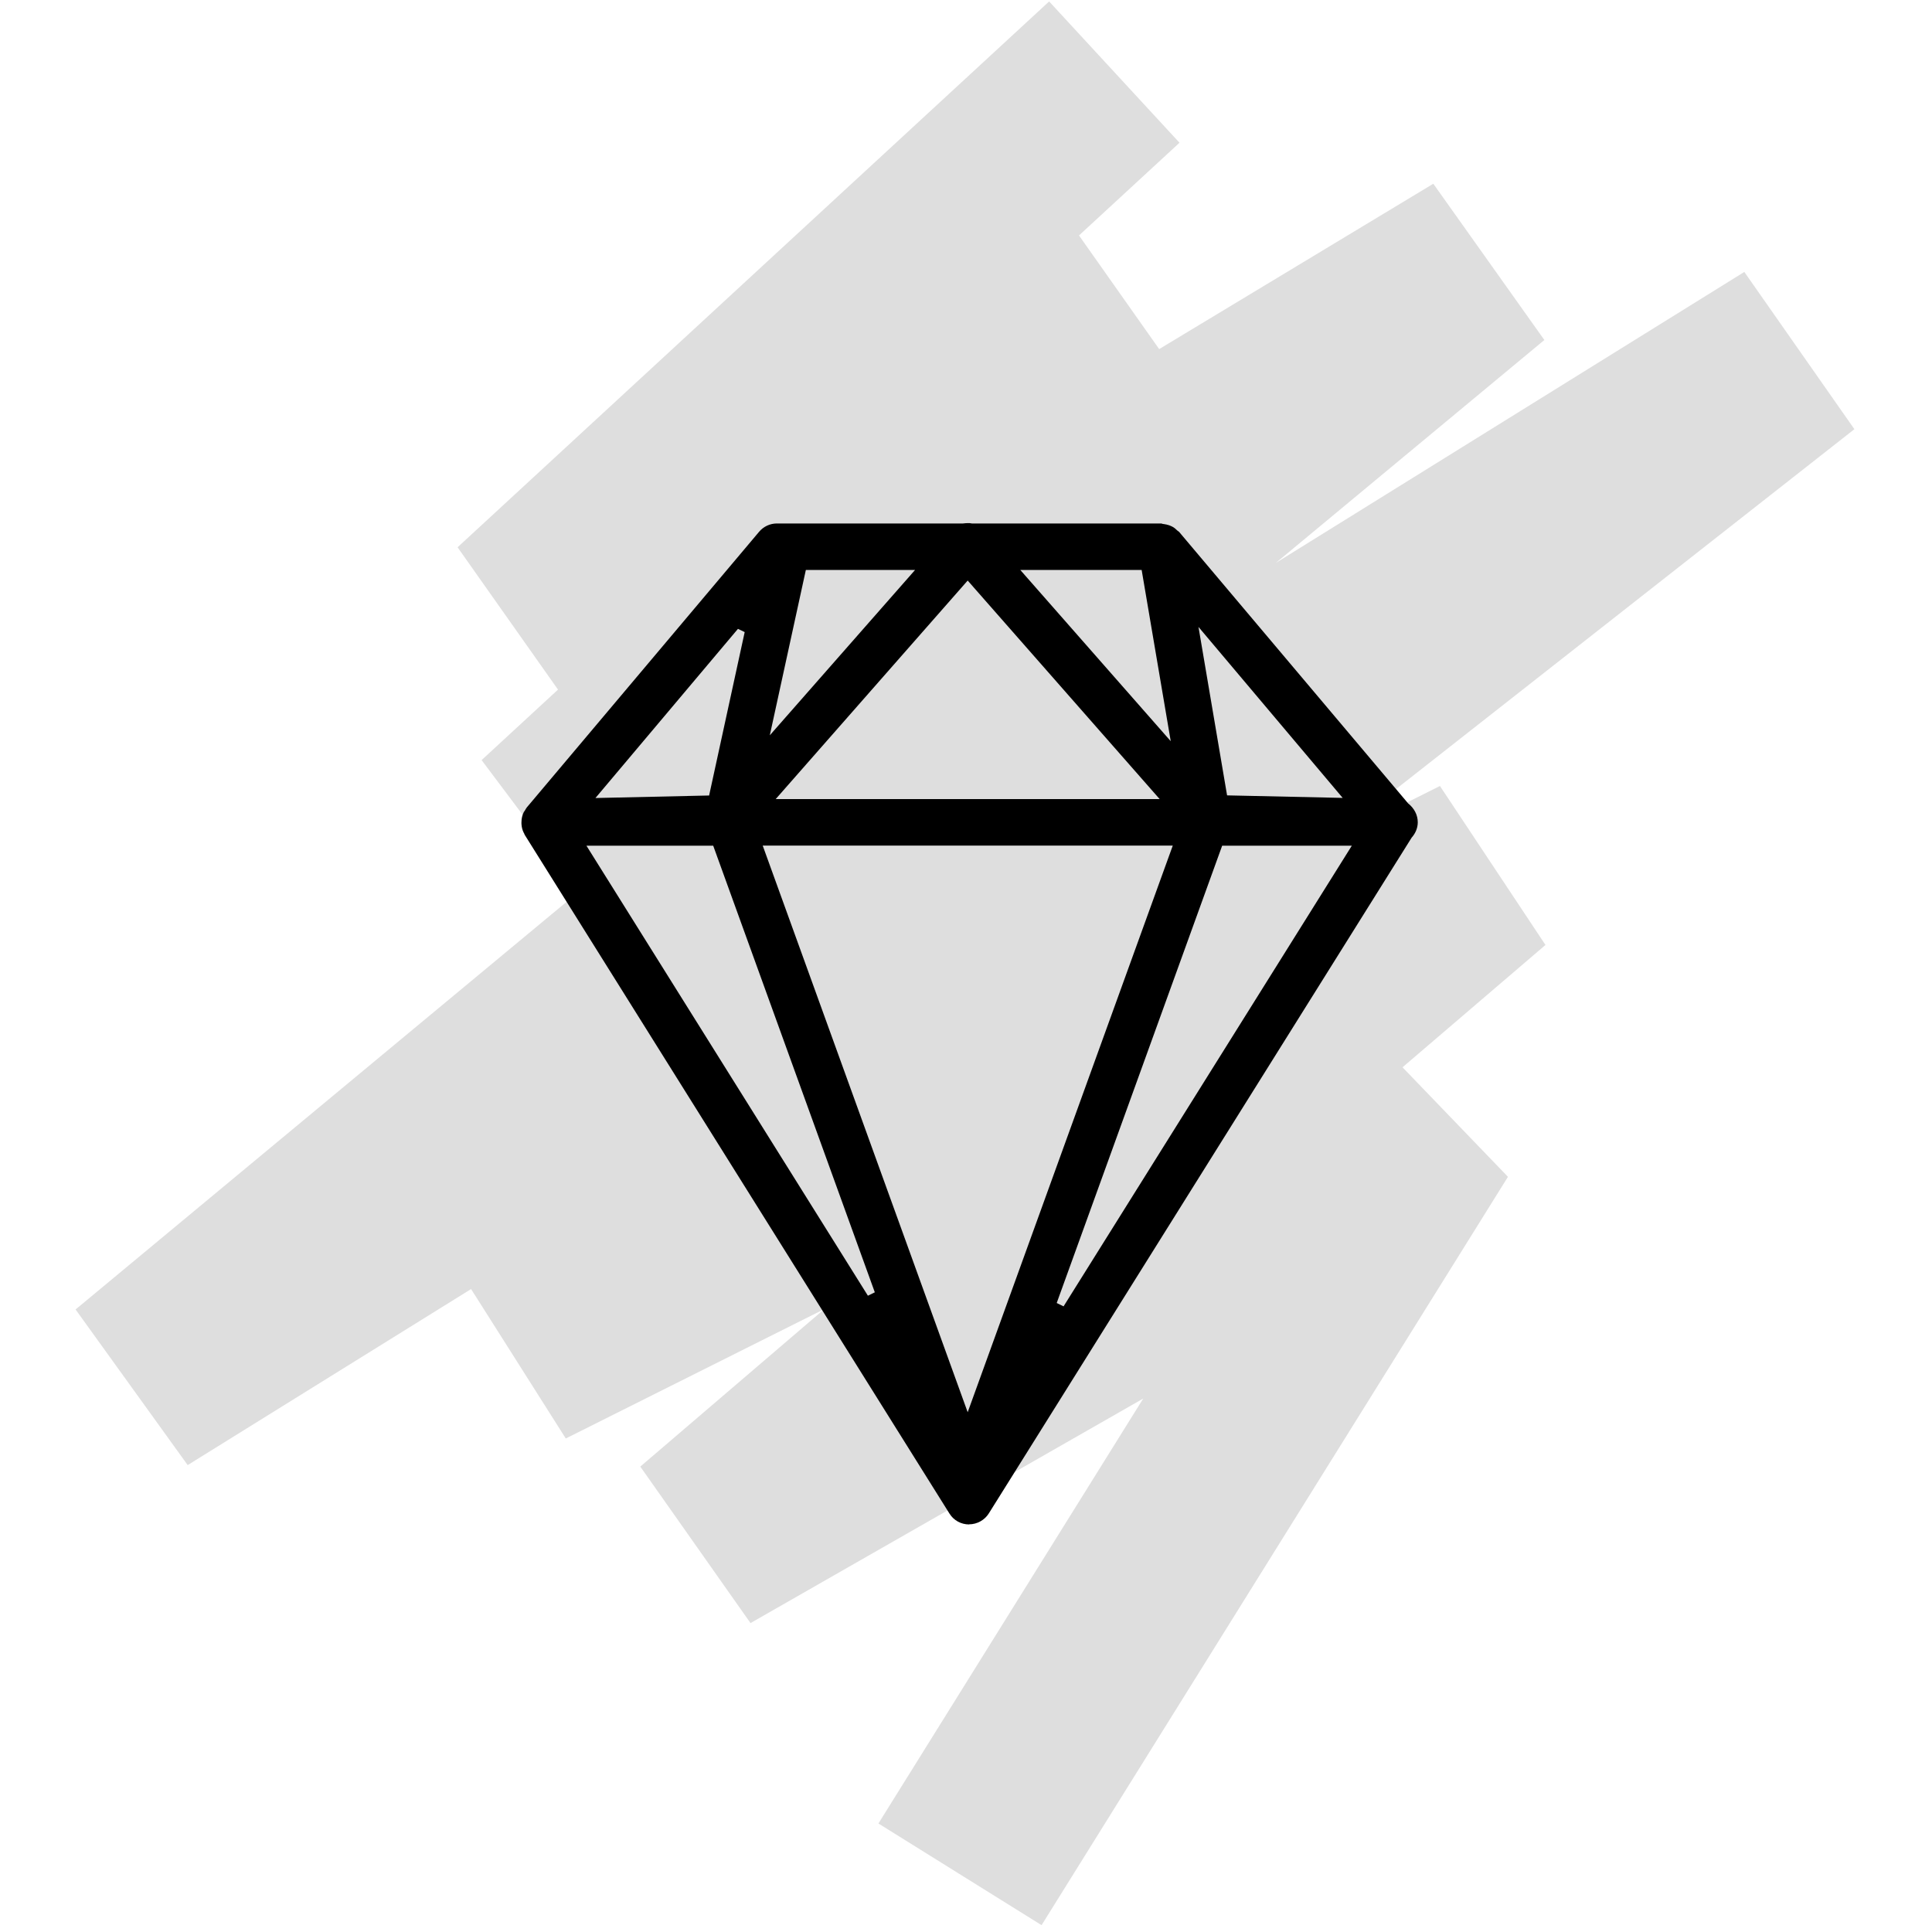
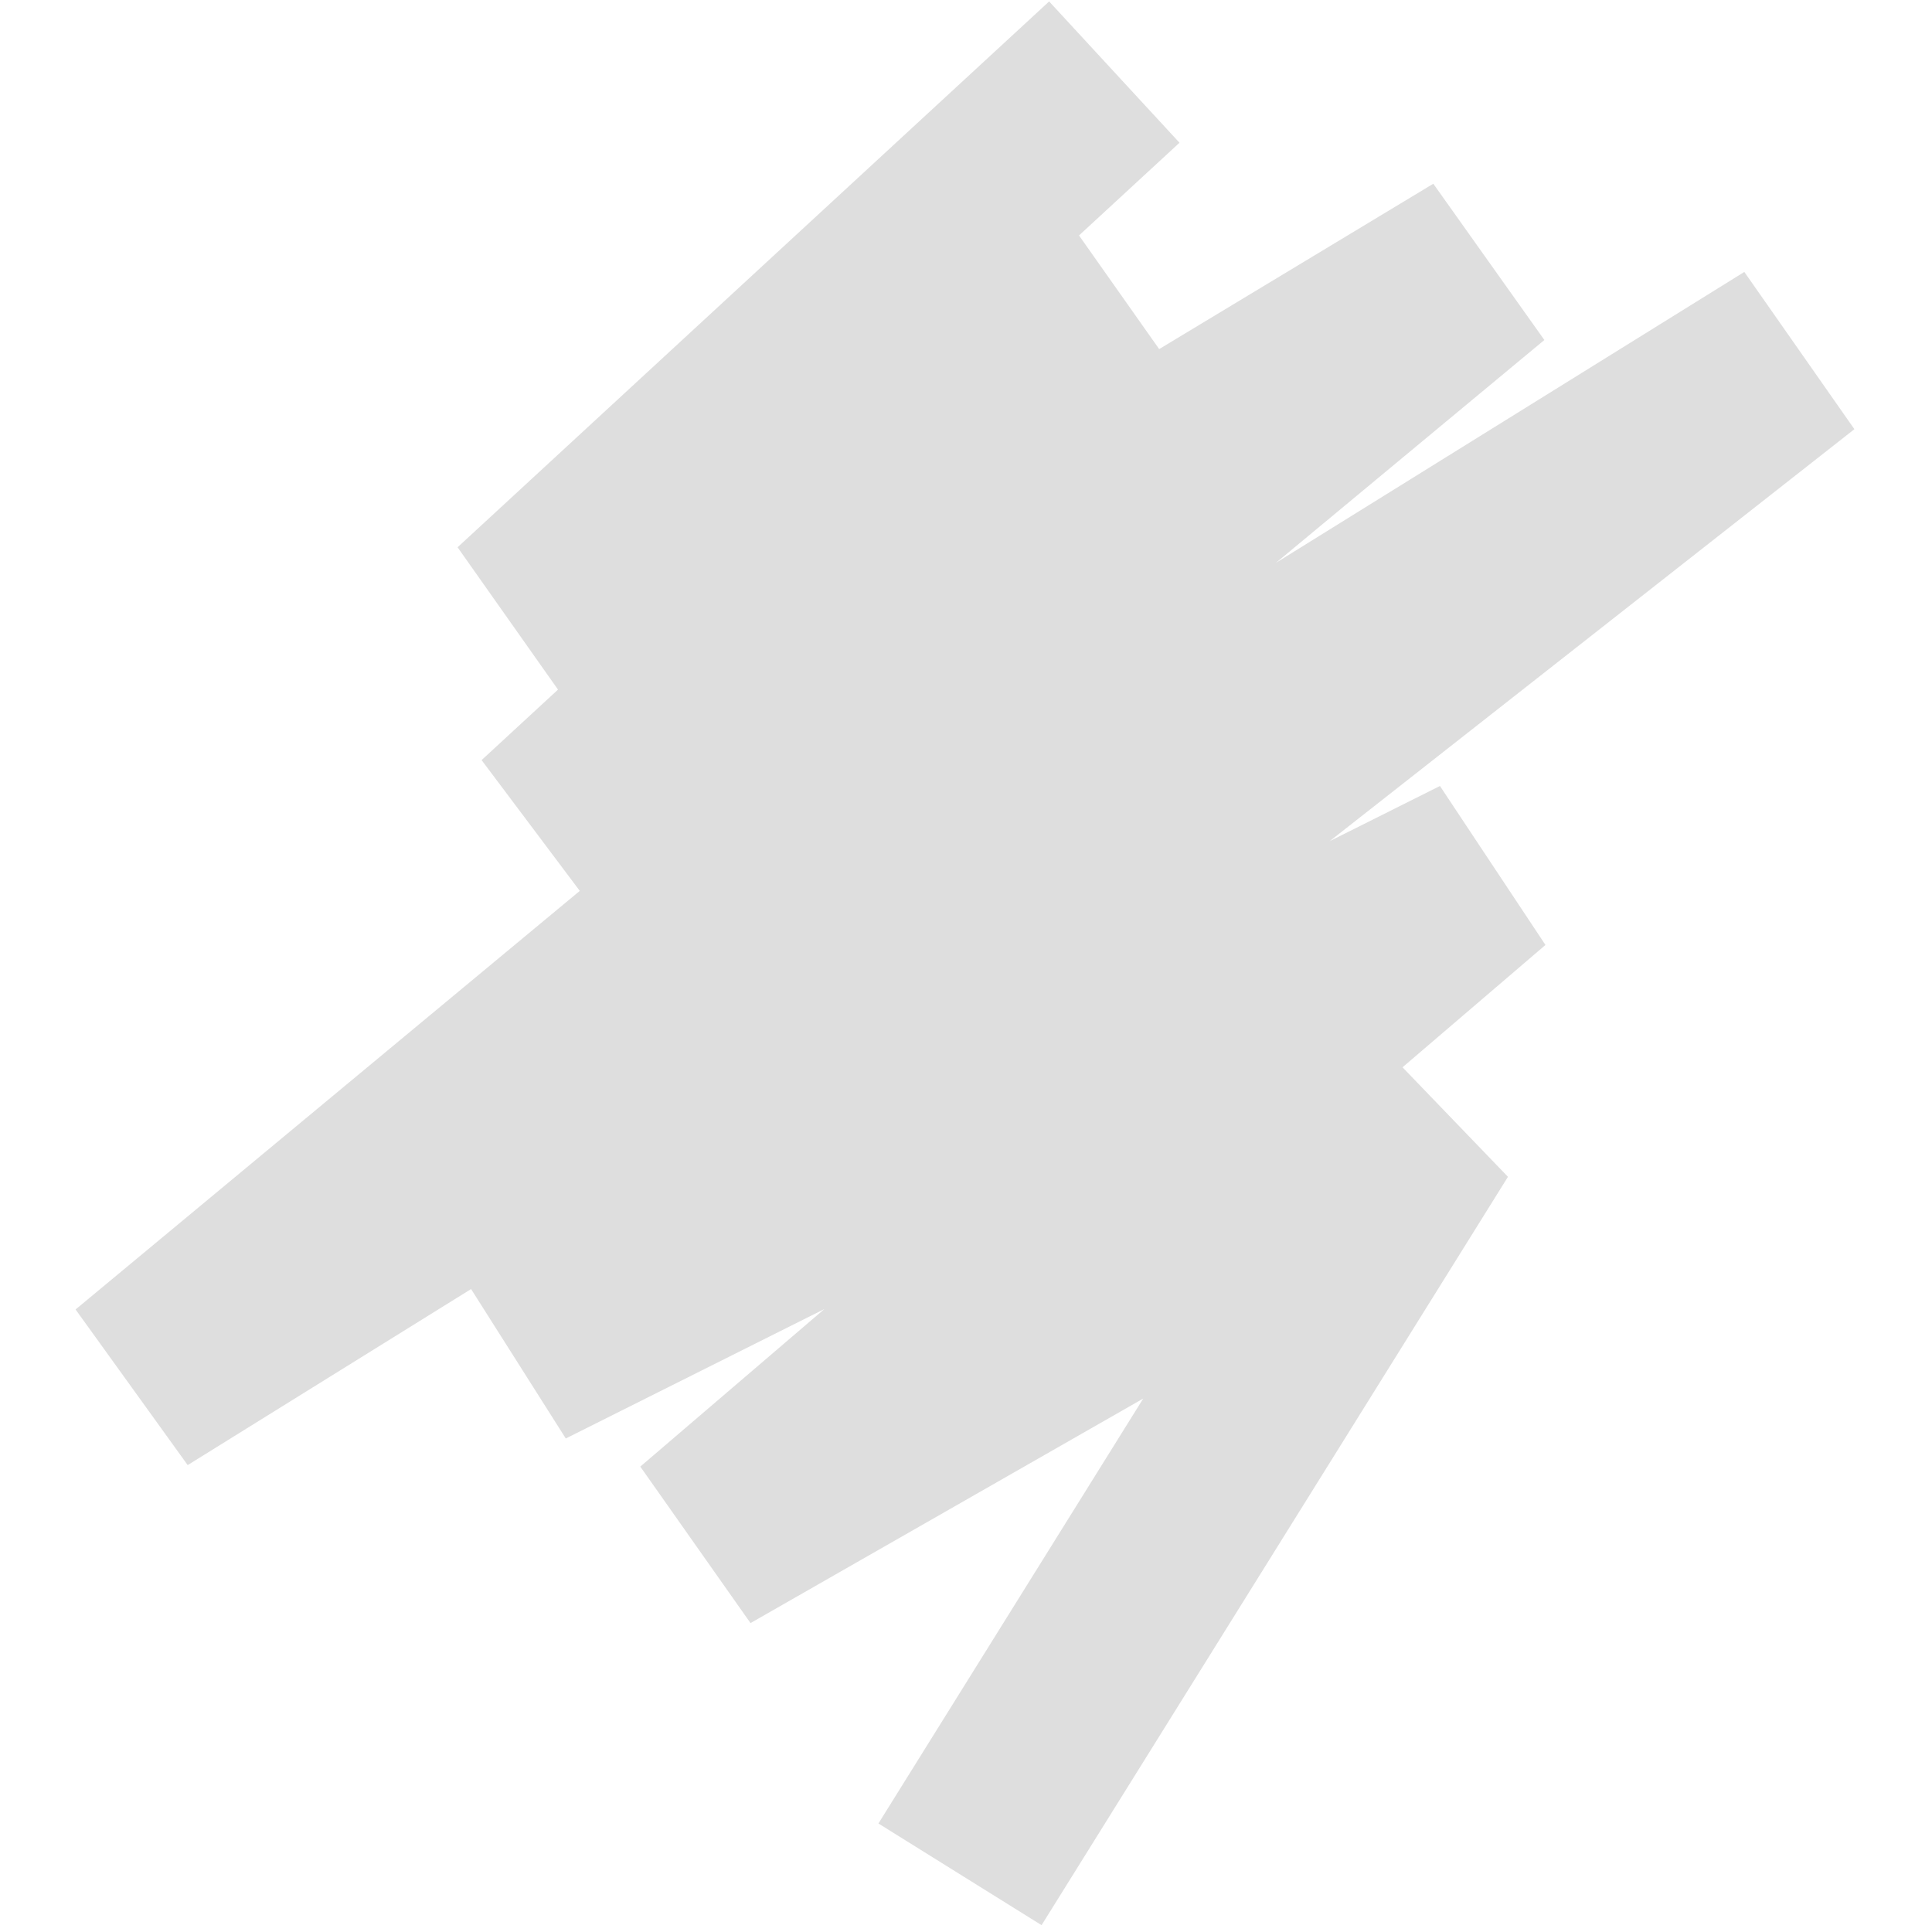
<svg xmlns="http://www.w3.org/2000/svg" fill="none" viewBox="0 0 201 201" height="201" width="201">
  <path fill="#DEDEDE" d="M122.712 14.85L112.257 24.495L120.597 36.318L149.118 19.115L160.671 35.373L132.739 58.56L181.474 28.291L192.926 44.651L138.337 87.512L149.808 81.772L160.786 98.311L145.915 111.038L156.884 122.432L108.362 200.289L91.389 189.711L118.939 145.501L78.081 168.86L66.615 152.581L85.767 136.189L58.863 149.656L49.01 134.11L19.526 152.424L7.862 136.234L60.319 92.686L50.105 79.078L58.053 71.745L47.605 56.937L109.149 0.15L122.712 14.85Z" />
-   <path fill="black" d="M100.825 158.599C99.987 158.599 99.213 158.174 98.775 157.461L54.587 86.849C54.538 86.711 54.513 86.674 54.487 86.636C54.337 86.336 54.275 86.074 54.25 85.711V85.561C54.25 85.161 54.337 84.786 54.5 84.474L54.525 84.436C54.525 84.436 54.562 84.386 54.587 84.361C54.675 84.199 54.737 84.099 54.8 84.011L78.975 55.324C79.438 54.774 80.112 54.461 80.825 54.461L100.188 54.461C100.4 54.436 100.538 54.424 100.688 54.424C100.838 54.424 100.975 54.424 101.113 54.461H120.825C120.925 54.499 121.012 54.524 121.1 54.524C121.275 54.549 121.45 54.586 121.637 54.649C121.762 54.699 121.888 54.749 122 54.811C122.163 54.899 122.312 55.024 122.462 55.174C122.525 55.236 122.6 55.286 122.65 55.311L146.5 83.586C147.15 84.099 147.5 84.811 147.5 85.549C147.5 86.124 147.275 86.686 146.862 87.149L102.875 157.449C102.438 158.149 101.65 158.586 100.825 158.586V158.599ZM100.675 146.924L122.012 87.974H79.35L100.675 146.924ZM109.937 135.561L110.65 135.911L140.638 87.986H127.15L109.937 135.561ZM90.3 134.799L91.013 134.449L74.2 87.986H61.013L90.3 134.811V134.799ZM80.7 83.136H120.65L100.675 60.399L80.7 83.136ZM61.95 83.024L73.775 82.761L77.475 65.761L76.775 65.424L61.938 83.036L61.95 83.024ZM127.662 82.749L139.687 83.011L124.687 65.224L127.662 82.749ZM121.8 77.111L118.775 59.299H106.15L121.8 77.111ZM80.088 76.499L95.2 59.299L83.838 59.299L80.088 76.499Z" />
</svg>